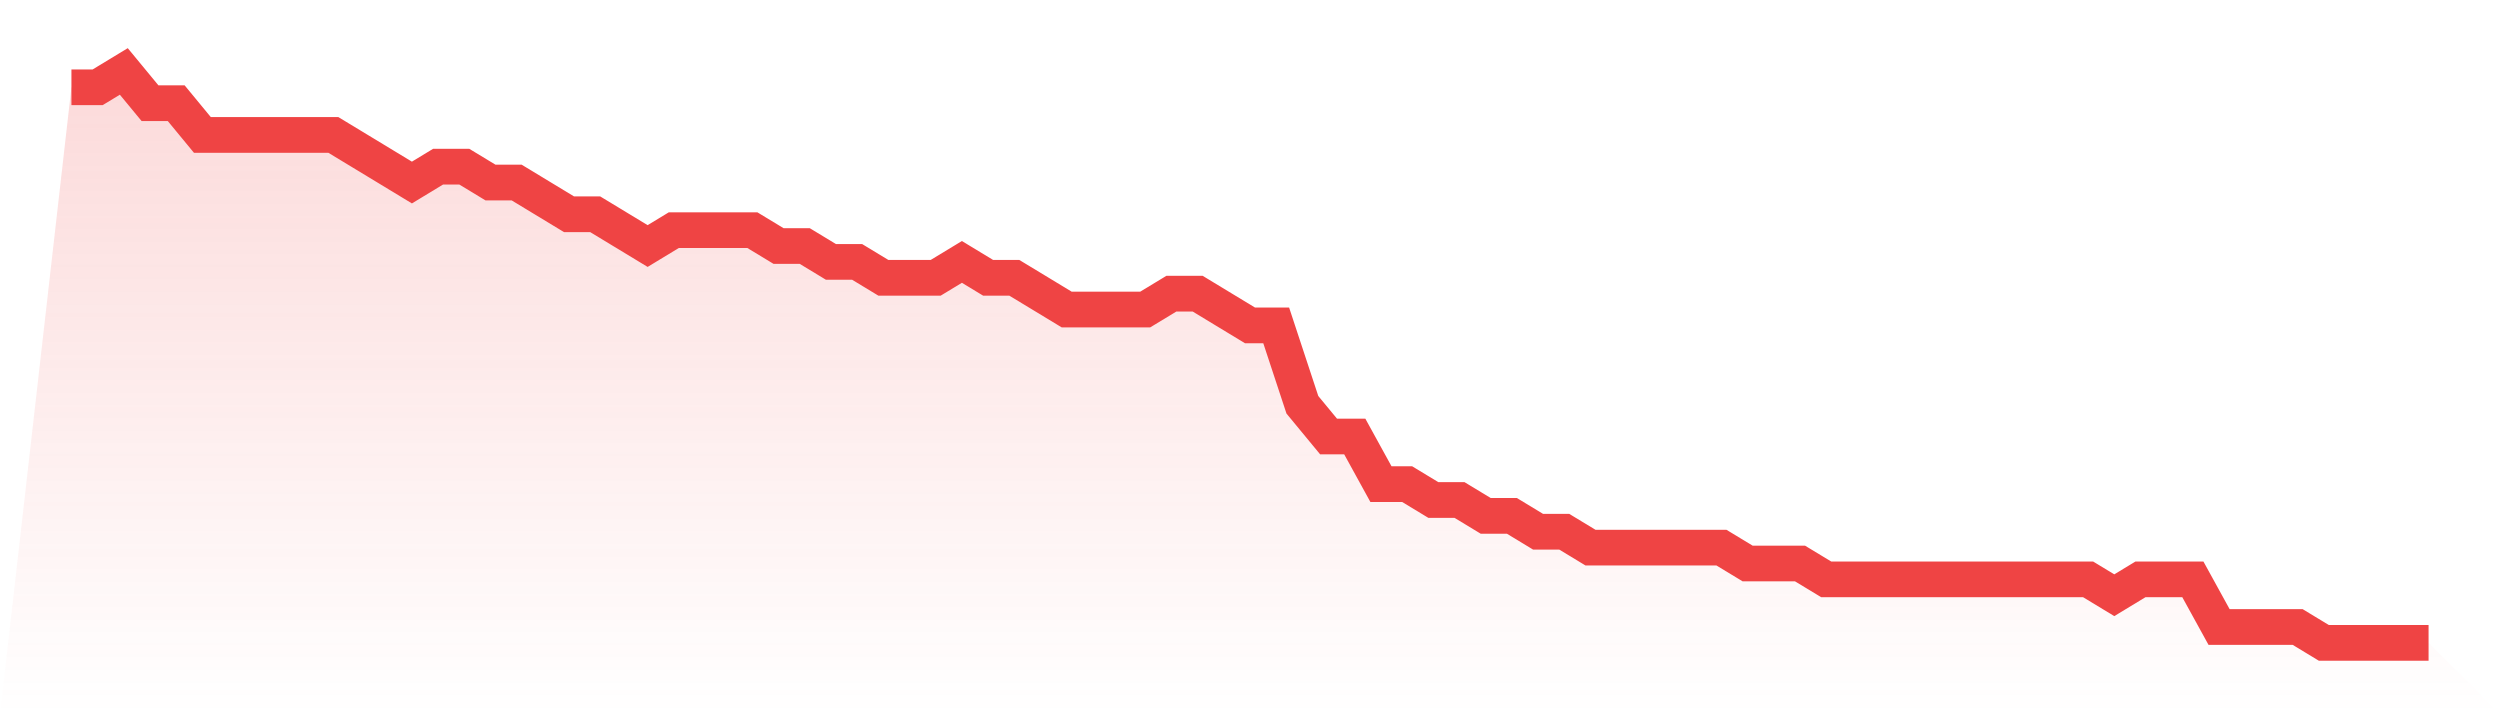
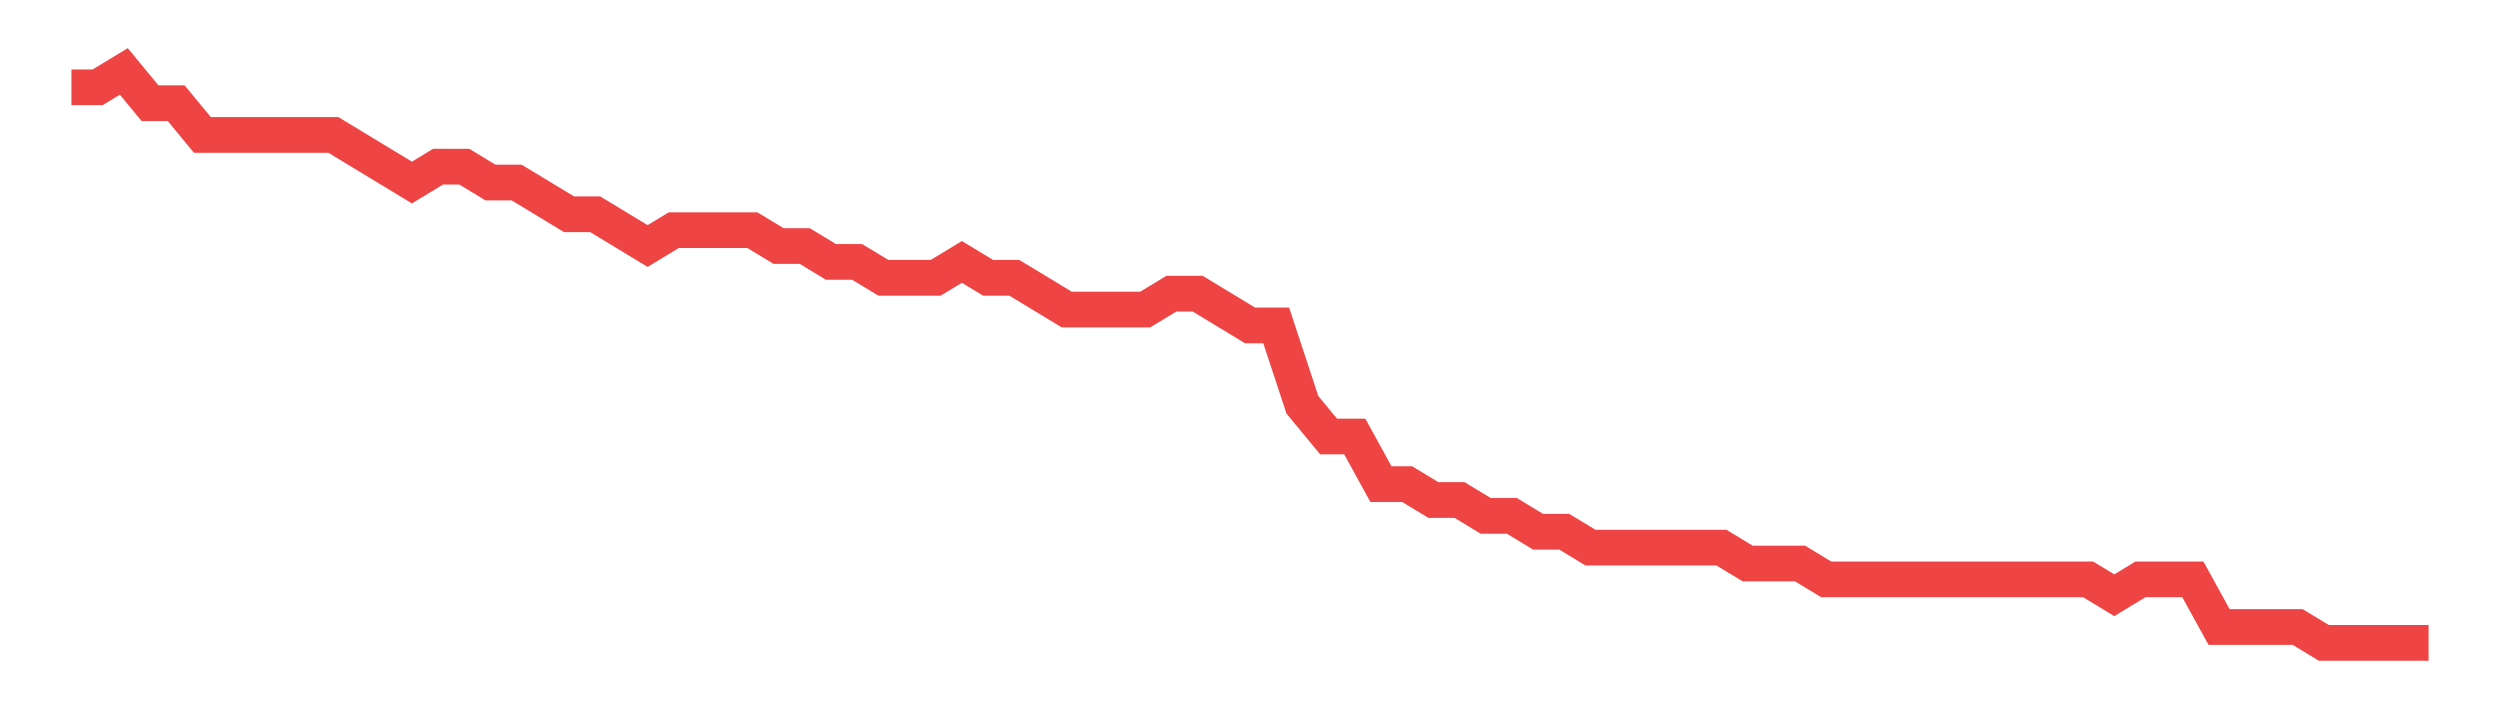
<svg xmlns="http://www.w3.org/2000/svg" viewBox="0 0 140 40">
  <defs>
    <linearGradient id="gradient" x1="0" x2="0" y1="0" y2="1">
      <stop offset="0%" stop-color="#ef4444" stop-opacity="0.2" />
      <stop offset="100%" stop-color="#ef4444" stop-opacity="0" />
    </linearGradient>
  </defs>
-   <path d="M4,4.889 L4,4.889 L5.467,4.889 L6.933,4 L8.4,5.778 L9.867,5.778 L11.333,7.556 L12.8,7.556 L14.267,7.556 L15.733,7.556 L17.2,7.556 L18.667,7.556 L20.133,8.444 L21.6,9.333 L23.067,10.222 L24.533,9.333 L26,9.333 L27.467,10.222 L28.933,10.222 L30.4,11.111 L31.867,12 L33.333,12 L34.8,12.889 L36.267,13.778 L37.733,12.889 L39.2,12.889 L40.667,12.889 L42.133,12.889 L43.6,13.778 L45.067,13.778 L46.533,14.667 L48,14.667 L49.467,15.556 L50.933,15.556 L52.4,15.556 L53.867,14.667 L55.333,15.556 L56.8,15.556 L58.267,16.444 L59.733,17.333 L61.2,17.333 L62.667,17.333 L64.133,17.333 L65.6,16.444 L67.067,16.444 L68.533,17.333 L70,18.222 L71.467,18.222 L72.933,22.667 L74.4,24.444 L75.867,24.444 L77.333,27.111 L78.8,27.111 L80.267,28 L81.733,28 L83.2,28.889 L84.667,28.889 L86.133,29.778 L87.6,29.778 L89.067,30.667 L90.533,30.667 L92,30.667 L93.467,30.667 L94.933,30.667 L96.4,30.667 L97.867,31.556 L99.333,31.556 L100.8,31.556 L102.267,32.444 L103.733,32.444 L105.2,32.444 L106.667,32.444 L108.133,32.444 L109.6,32.444 L111.067,32.444 L112.533,32.444 L114,32.444 L115.467,32.444 L116.933,32.444 L118.4,33.333 L119.867,32.444 L121.333,32.444 L122.8,32.444 L124.267,35.111 L125.733,35.111 L127.2,35.111 L128.667,35.111 L130.133,36 L131.6,36 L133.067,36 L134.533,36 L136,36 L140,40 L0,40 z" fill="url(#gradient)" />
  <path d="M4,4.889 L4,4.889 L5.467,4.889 L6.933,4 L8.4,5.778 L9.867,5.778 L11.333,7.556 L12.8,7.556 L14.267,7.556 L15.733,7.556 L17.2,7.556 L18.667,7.556 L20.133,8.444 L21.6,9.333 L23.067,10.222 L24.533,9.333 L26,9.333 L27.467,10.222 L28.933,10.222 L30.4,11.111 L31.867,12 L33.333,12 L34.8,12.889 L36.267,13.778 L37.733,12.889 L39.2,12.889 L40.667,12.889 L42.133,12.889 L43.6,13.778 L45.067,13.778 L46.533,14.667 L48,14.667 L49.467,15.556 L50.933,15.556 L52.4,15.556 L53.867,14.667 L55.333,15.556 L56.8,15.556 L58.267,16.444 L59.733,17.333 L61.2,17.333 L62.667,17.333 L64.133,17.333 L65.6,16.444 L67.067,16.444 L68.533,17.333 L70,18.222 L71.467,18.222 L72.933,22.667 L74.4,24.444 L75.867,24.444 L77.333,27.111 L78.8,27.111 L80.267,28 L81.733,28 L83.2,28.889 L84.667,28.889 L86.133,29.778 L87.6,29.778 L89.067,30.667 L90.533,30.667 L92,30.667 L93.467,30.667 L94.933,30.667 L96.4,30.667 L97.867,31.556 L99.333,31.556 L100.8,31.556 L102.267,32.444 L103.733,32.444 L105.2,32.444 L106.667,32.444 L108.133,32.444 L109.6,32.444 L111.067,32.444 L112.533,32.444 L114,32.444 L115.467,32.444 L116.933,32.444 L118.4,33.333 L119.867,32.444 L121.333,32.444 L122.8,32.444 L124.267,35.111 L125.733,35.111 L127.2,35.111 L128.667,35.111 L130.133,36 L131.6,36 L133.067,36 L134.533,36 L136,36" fill="none" stroke="#ef4444" stroke-width="2" />
</svg>